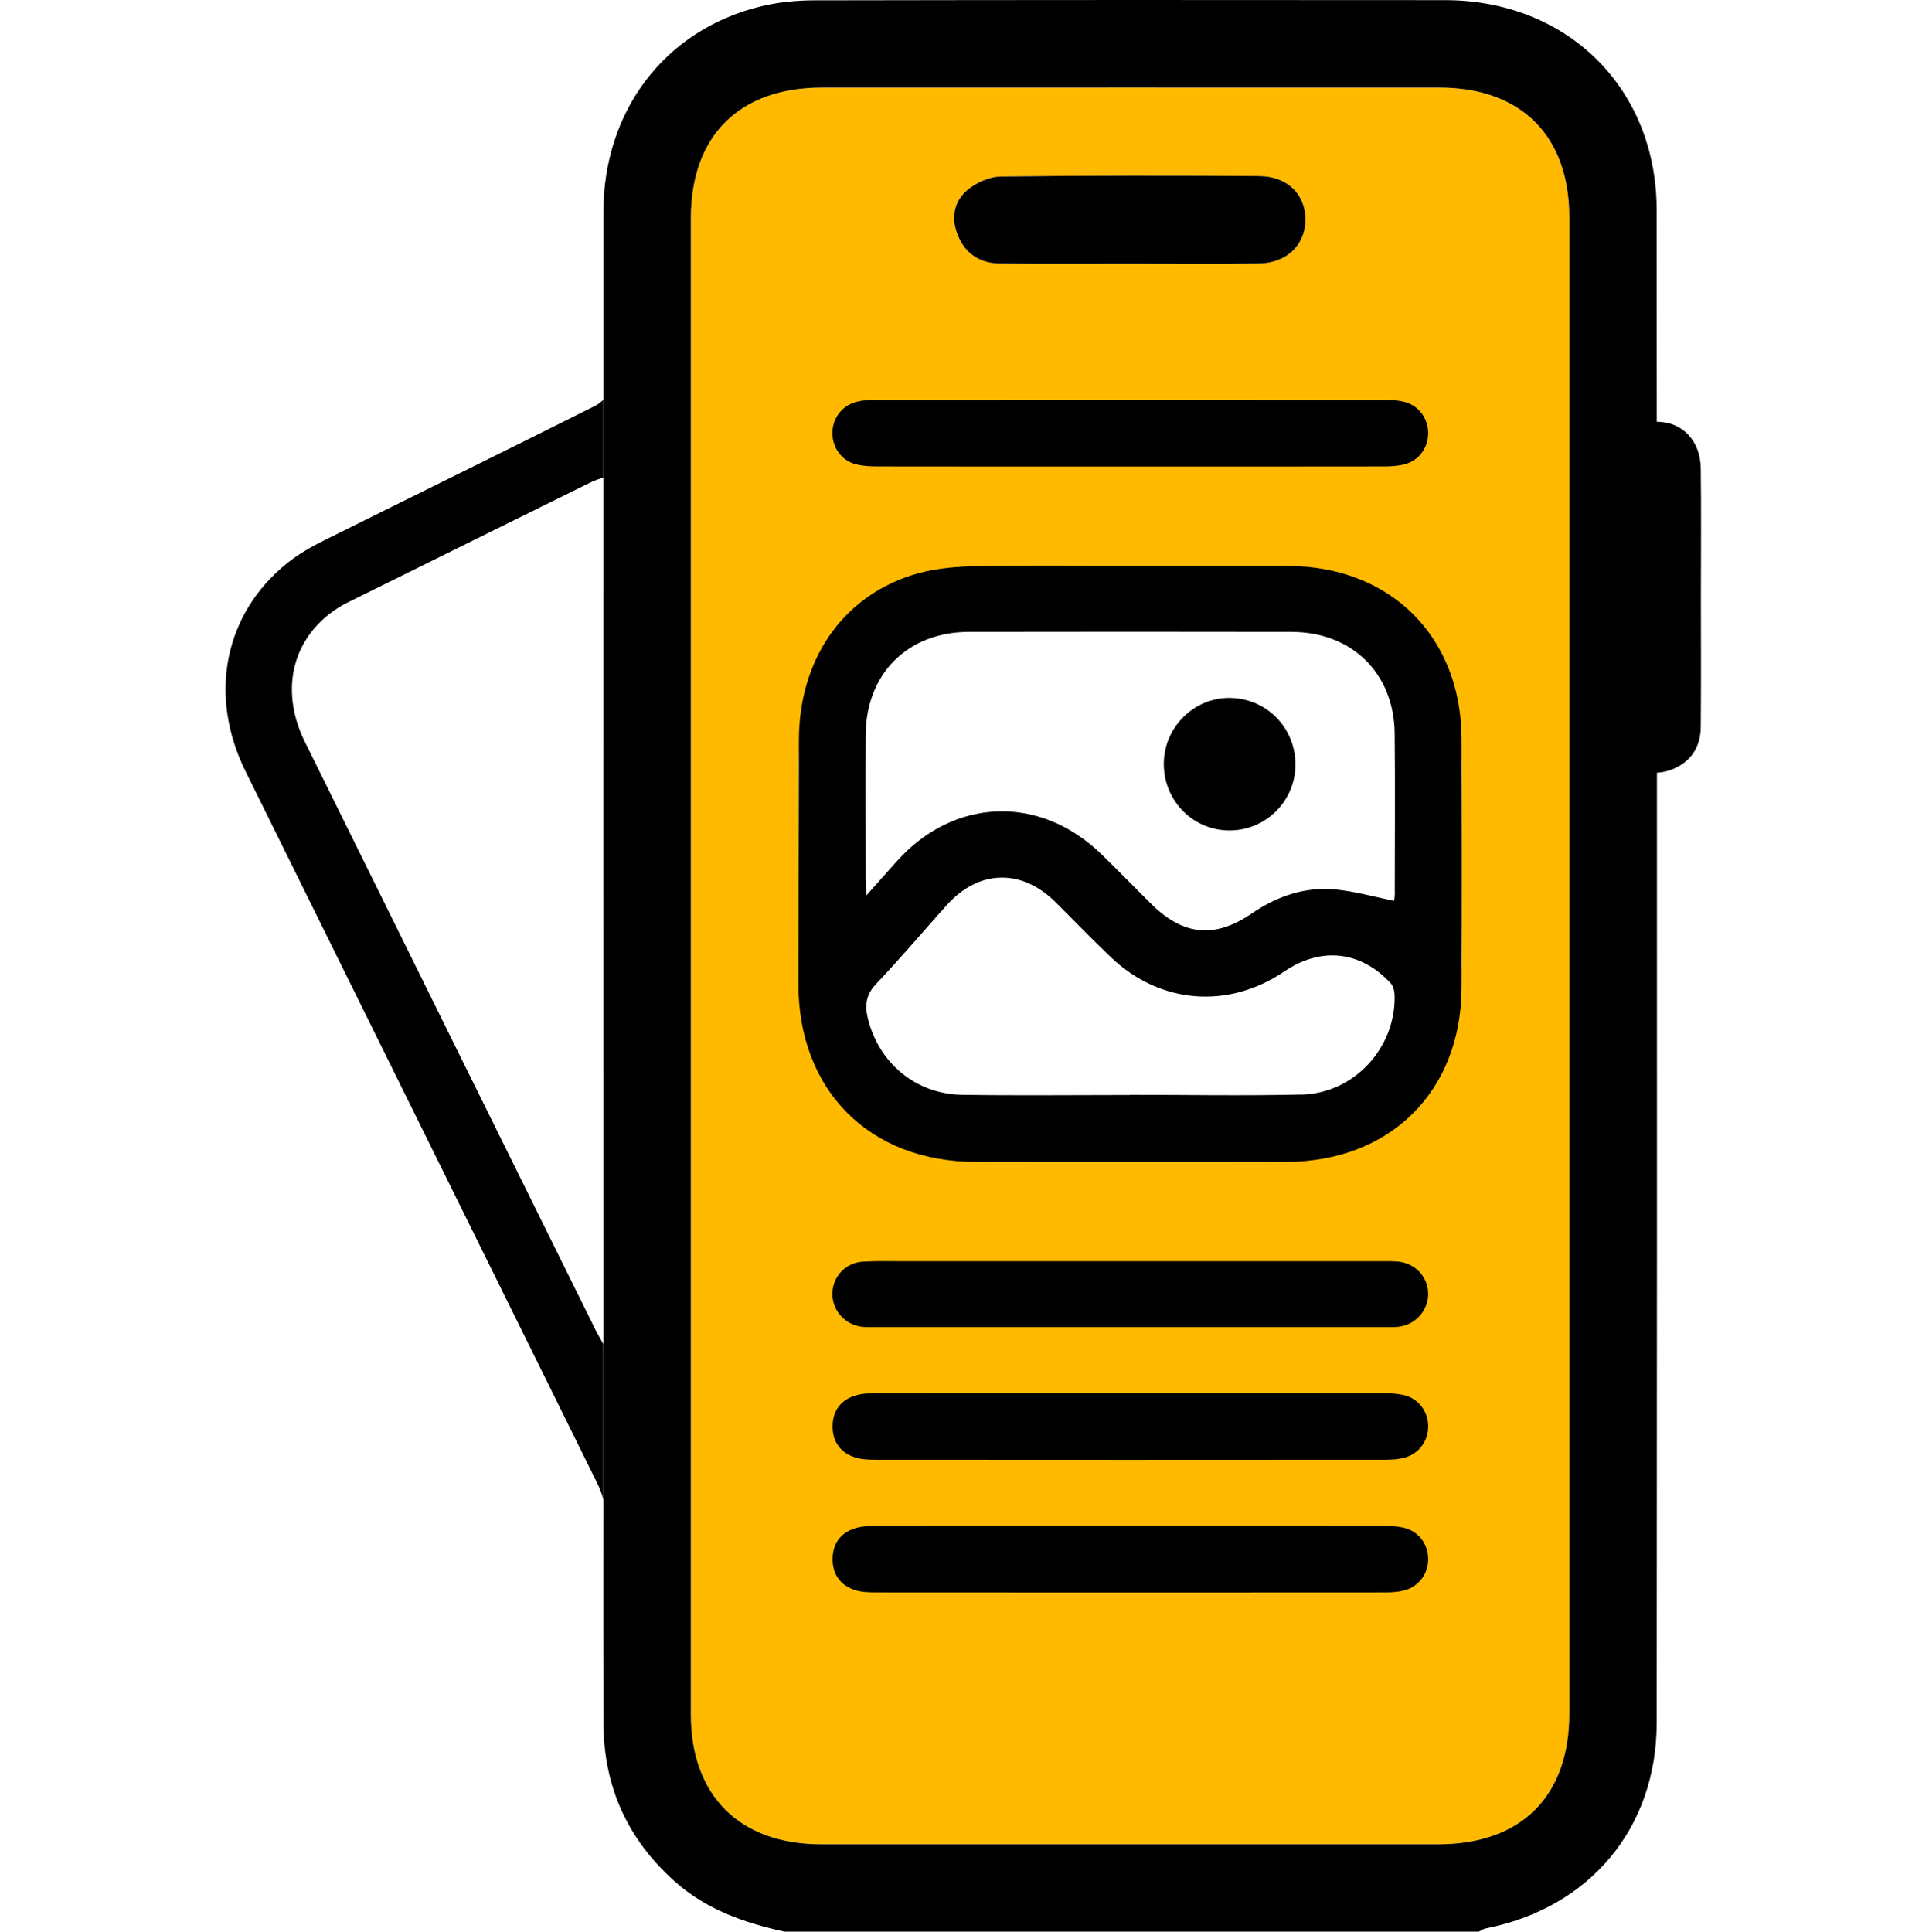
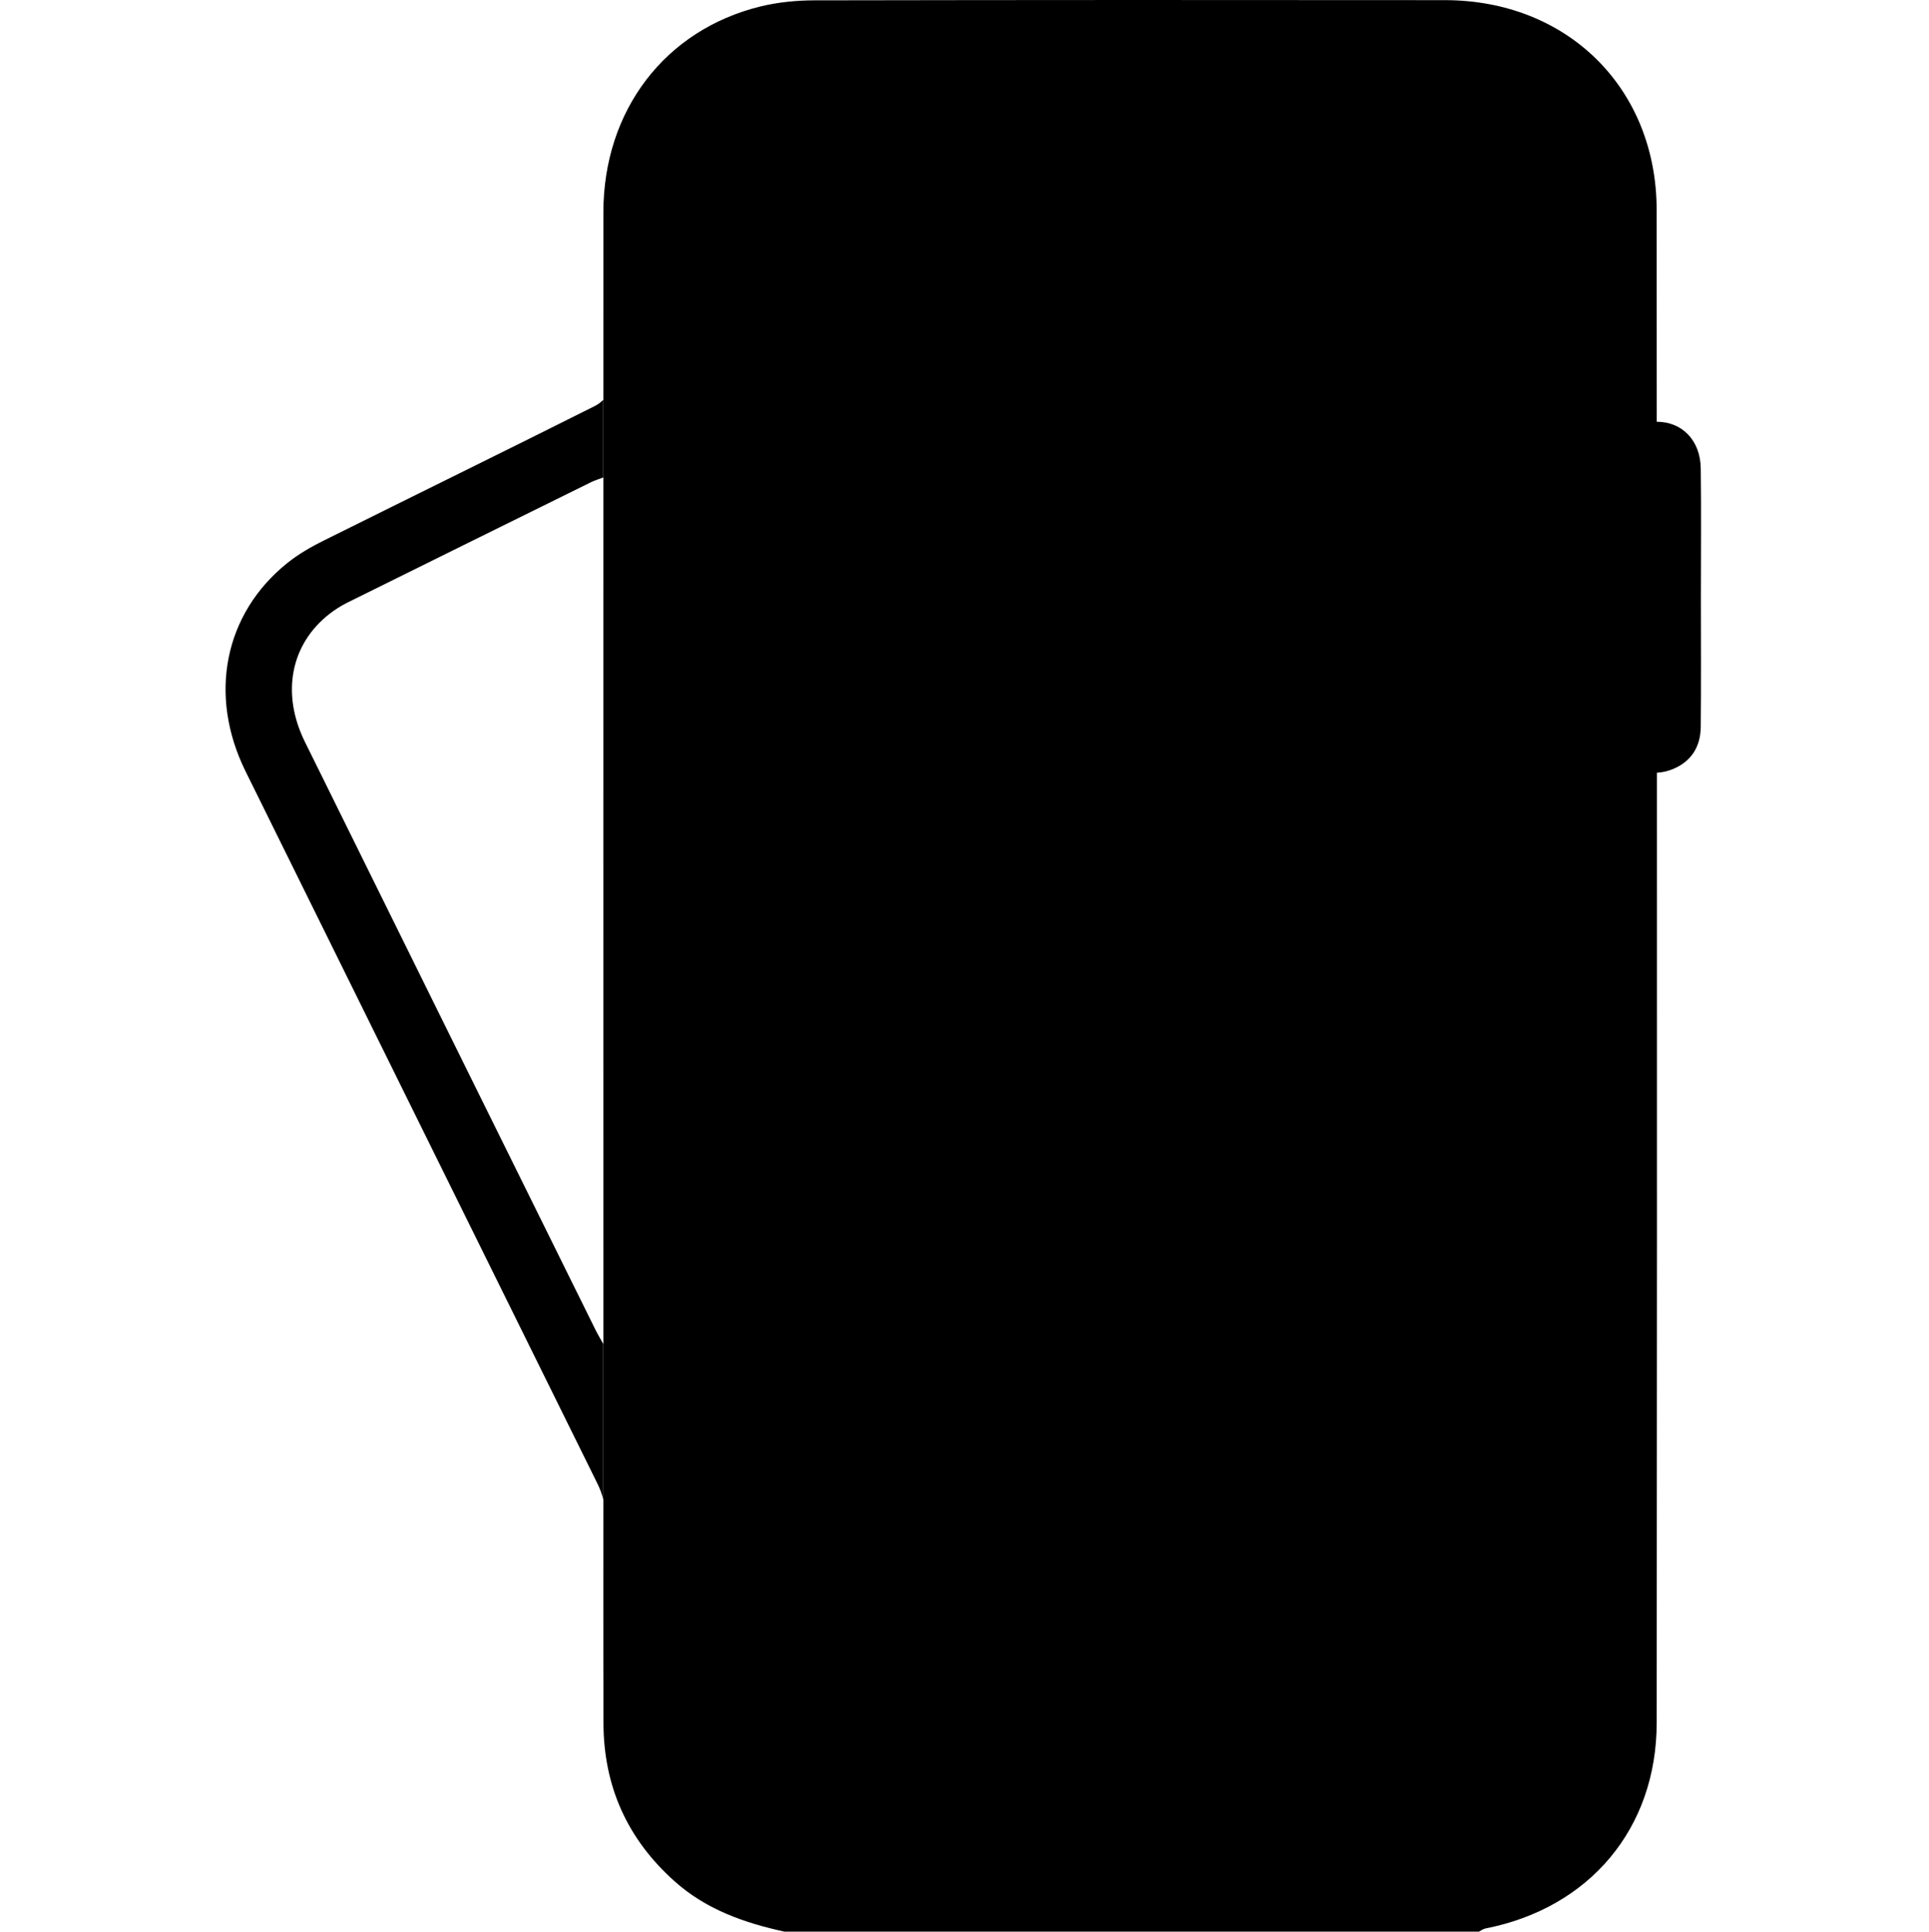
<svg xmlns="http://www.w3.org/2000/svg" id="Layer_2" data-name="Layer 2" viewBox="0 0 408.9 409.5">
  <defs>
    <style>      .cls-1 {        fill: #ffba00;      }    </style>
  </defs>
-   <path class="cls-1" d="m305.07,18.56c-43.59-.02-87.18,0-130.77,0-17.61,0-27.86,10.21-27.86,27.76,0,105.69,0,211.38,0,317.07,0,17.27,10.34,27.56,27.66,27.57,43.58,0,87.18,0,130.76,0,17.63,0,27.8-10.17,27.8-27.77,0-52.78,0-105.56,0-158.34s0-105.82,0-158.73c0-17.34-10.21-27.56-27.59-27.56Zm-100.02,21.74c1.87-1.58,4.69-2.86,7.09-2.88,18.25-.24,36.51-.21,54.77-.1,6.01.04,9.84,3.89,9.81,9.28-.03,5.35-3.97,9.19-9.91,9.26-9.05.11-18.12.04-27.18.04-9.2,0-18.39.06-27.59-.04-4.24-.04-7.4-2.01-9.02-6.06-1.43-3.59-.82-7.1,2.02-9.5Zm104.83,162.9c0,23.81-19.3,43.09-43.09,43.09h-54.45c-23.81,0-43.1-19.29-43.1-43.09v-40.21c0-23.81,19.3-43.1,43.1-43.1h54.45c23.8,0,43.09,19.3,43.09,43.1v40.21Z" />
  <g>
-     <path d="m212.05,55.86c9.19.09,18.39.03,27.58.03,9.06,0,18.12.09,27.18-.03,5.93-.07,9.88-3.91,9.91-9.26.03-5.39-3.8-9.24-9.82-9.28-18.26-.11-36.51-.14-54.77.1-2.41.03-5.22,1.3-7.1,2.89-2.84,2.4-3.45,5.91-2.01,9.51,1.61,4.04,4.78,6.01,9.02,6.05Z" />
-     <path d="m360.52,99.32c-.07-5.93-3.91-9.88-9.26-9.91-.02,0-.05,0-.07,0,0-14.97,0-29.93-.02-44.9-.02-25.85-18.94-44.45-44.86-44.48-44.53-.05-89.05-.04-133.58.04-3.83,0-7.75.39-11.46,1.28-20.32,4.96-33.36,22.07-33.37,43.67-.03,87.3,0,174.6,0,261.91,0,19.45-.04,38.92.02,58.37.04,13.4,5.07,24.58,15.09,33.52,6.68,5.97,14.75,8.8,23.29,10.66h147.18c.47-.23.9-.57,1.39-.67,22.03-4.32,36.3-21.14,36.31-43.63.06-67.13.07-134.26.05-201.38,1.06-.05,2.14-.27,3.24-.71,4.04-1.61,6.01-4.78,6.05-9.02.09-9.19.03-18.39.03-27.58,0-9.06.09-18.12-.03-27.18Zm-27.86,105.53c0,52.78,0,105.56,0,158.34,0,17.6-10.17,27.76-27.8,27.77-43.58,0-87.18,0-130.76,0-17.33,0-27.66-10.3-27.66-27.57,0-105.69,0-211.38,0-317.07,0-17.55,10.25-27.76,27.86-27.76,43.59,0,87.18-.02,130.77,0,17.38,0,27.59,10.21,27.59,27.56,0,52.91,0,105.82,0,158.73Z" />
+     <path d="m360.52,99.32c-.07-5.93-3.91-9.88-9.26-9.91-.02,0-.05,0-.07,0,0-14.97,0-29.93-.02-44.9-.02-25.85-18.94-44.45-44.86-44.48-44.53-.05-89.05-.04-133.58.04-3.83,0-7.75.39-11.46,1.28-20.32,4.96-33.36,22.07-33.37,43.67-.03,87.3,0,174.6,0,261.91,0,19.45-.04,38.92.02,58.37.04,13.4,5.07,24.58,15.09,33.52,6.68,5.97,14.75,8.8,23.29,10.66h147.18c.47-.23.9-.57,1.39-.67,22.03-4.32,36.3-21.14,36.31-43.63.06-67.13.07-134.26.05-201.38,1.06-.05,2.14-.27,3.24-.71,4.04-1.61,6.01-4.78,6.05-9.02.09-9.19.03-18.39.03-27.58,0-9.06.09-18.12-.03-27.18Zm-27.86,105.53Z" />
    <path d="m68.74,114.53c-2.73,1.35-5.44,2.91-7.82,4.81-13.39,10.73-16.84,28.02-8.87,44.17,24.82,50.27,49.67,100.51,74.48,150.77.57,1.15,1.11,2.4,1.34,3.66v-33.05c-.83-1.5-1.31-2.29-1.71-3.12-20.52-41.5-41.04-83-61.53-124.51-5.07-10.28-3.03-20.73,5.27-27.17,1.13-.87,2.34-1.64,3.6-2.28,17.26-8.55,34.53-17.08,51.8-25.6.75-.37,1.56-.61,2.57-.99v-16.45c-.55.54-1.17.99-1.78,1.3-19.08,9.57-38.26,18.96-57.36,28.47Z" />
    <path d="m181.49,98.44c1.46.37,3.03.44,4.55.44,17.86.03,35.71.02,53.57.02s35.71.01,53.57-.02c1.52,0,3.09-.07,4.55-.45,3.02-.77,4.98-3.48,5.01-6.55.03-3.05-1.91-5.82-4.88-6.64-1.35-.37-2.81-.47-4.22-.47-36.04-.02-72.09-.02-108.13,0-1.3,0-2.64.08-3.9.4-3.17.8-5.21,3.57-5.16,6.76.05,3.07,2.01,5.75,5.04,6.52Z" />
    <path d="m260.91,147.95c-7.66-.2-14.11,6.06-14.21,13.8-.11,7.81,5.98,14.16,13.69,14.29,7.75.13,14.1-6.03,14.21-13.77.11-7.82-5.9-14.11-13.69-14.32Z" />
    <path d="m297.67,295.77c-1.46-.37-3.02-.43-4.54-.43-17.86-.03-35.72-.02-53.57-.02s-35.72-.02-53.57.02c-1.63,0-3.34.04-4.86.55-3.02.98-4.62,3.31-4.64,6.46-.02,3.16,1.57,5.49,4.55,6.53,1.41.5,3.02.56,4.53.56,36.04.03,72.09.03,108.14,0,1.3,0,2.65-.09,3.89-.4,3.16-.81,5.2-3.6,5.14-6.78-.05-3.06-2.02-5.74-5.06-6.5Z" />
    <path d="m297.67,323.89c-1.46-.37-3.02-.43-4.54-.43-17.86-.03-35.72-.02-53.57-.02s-35.72-.02-53.57.02c-1.63,0-3.34.04-4.86.55-3.02.98-4.62,3.31-4.64,6.46-.02,3.16,1.57,5.49,4.55,6.53,1.41.5,3.02.56,4.53.56,36.04.03,72.09.03,108.14,0,1.3,0,2.65-.09,3.89-.4,3.16-.81,5.2-3.6,5.14-6.78-.05-3.06-2.02-5.74-5.06-6.5Z" />
-     <path d="m296.18,267.42c-1.09-.09-2.19-.06-3.29-.06-17.65,0-35.31,0-52.96,0-16.02,0-32.02,0-48.03,0-2.96,0-5.93-.09-8.89.08-3.69.2-6.38,3.01-6.55,6.55-.18,3.62,2.51,6.8,6.22,7.27.97.12,1.97.07,2.95.07,35.97,0,71.94,0,107.92,0,.98,0,1.99.04,2.95-.08,3.72-.47,6.4-3.65,6.23-7.26-.18-3.54-2.87-6.28-6.56-6.58Z" />
-     <path d="m273.14,119.96c-11.08-.04-22.14,0-33.21,0s-22.58-.17-33.86.09c-4.33.1-8.82.58-12.9,1.91-14.87,4.83-23.77,18.14-23.82,34.88-.05,17.21-.08,34.42-.11,51.62-.05,22.65,15.02,37.83,37.62,37.84,21.92.02,43.84.03,65.76,0,22.02-.03,37.07-14.88,37.19-36.82.09-17.64.07-35.29,0-52.93-.09-21.61-15.06-36.49-36.68-36.57Zm2.8,112.06c-12.16.29-24.32.06-36.48.06v.04c-11.83,0-23.66.14-35.5-.04-9.88-.15-17.75-6.8-20.03-16.35-.66-2.76-.29-4.95,1.8-7.16,5.12-5.41,9.95-11.09,14.91-16.64,6.74-7.55,15.81-7.87,23.01-.77,3.97,3.92,7.83,7.97,11.89,11.81,10.43,9.9,24.85,11.01,36.75,2.94,7.74-5.25,16.11-4.36,22.5,2.51.57.62.83,1.75.84,2.65.24,11.07-8.58,20.69-19.69,20.96Zm19.74-42.98c0,.76-.11,1.5-.14,1.93-4.23-.84-8.33-2.02-12.52-2.42-6.43-.59-12.3,1.43-17.63,5.07-7.93,5.42-14.59,4.74-21.47-2.1-3.49-3.47-6.93-7.01-10.46-10.44-13-12.65-31.21-12.03-43.32,1.46-1.97,2.19-3.92,4.4-6.47,7.26-.09-1.71-.18-2.55-.18-3.38,0-10.2-.06-20.39,0-30.57.09-13.05,8.92-21.88,21.89-21.9,22.79-.04,45.58-.04,68.37,0,12.86.02,21.76,8.76,21.89,21.57.11,11.17.03,22.35.02,33.52Z" />
  </g>
</svg>